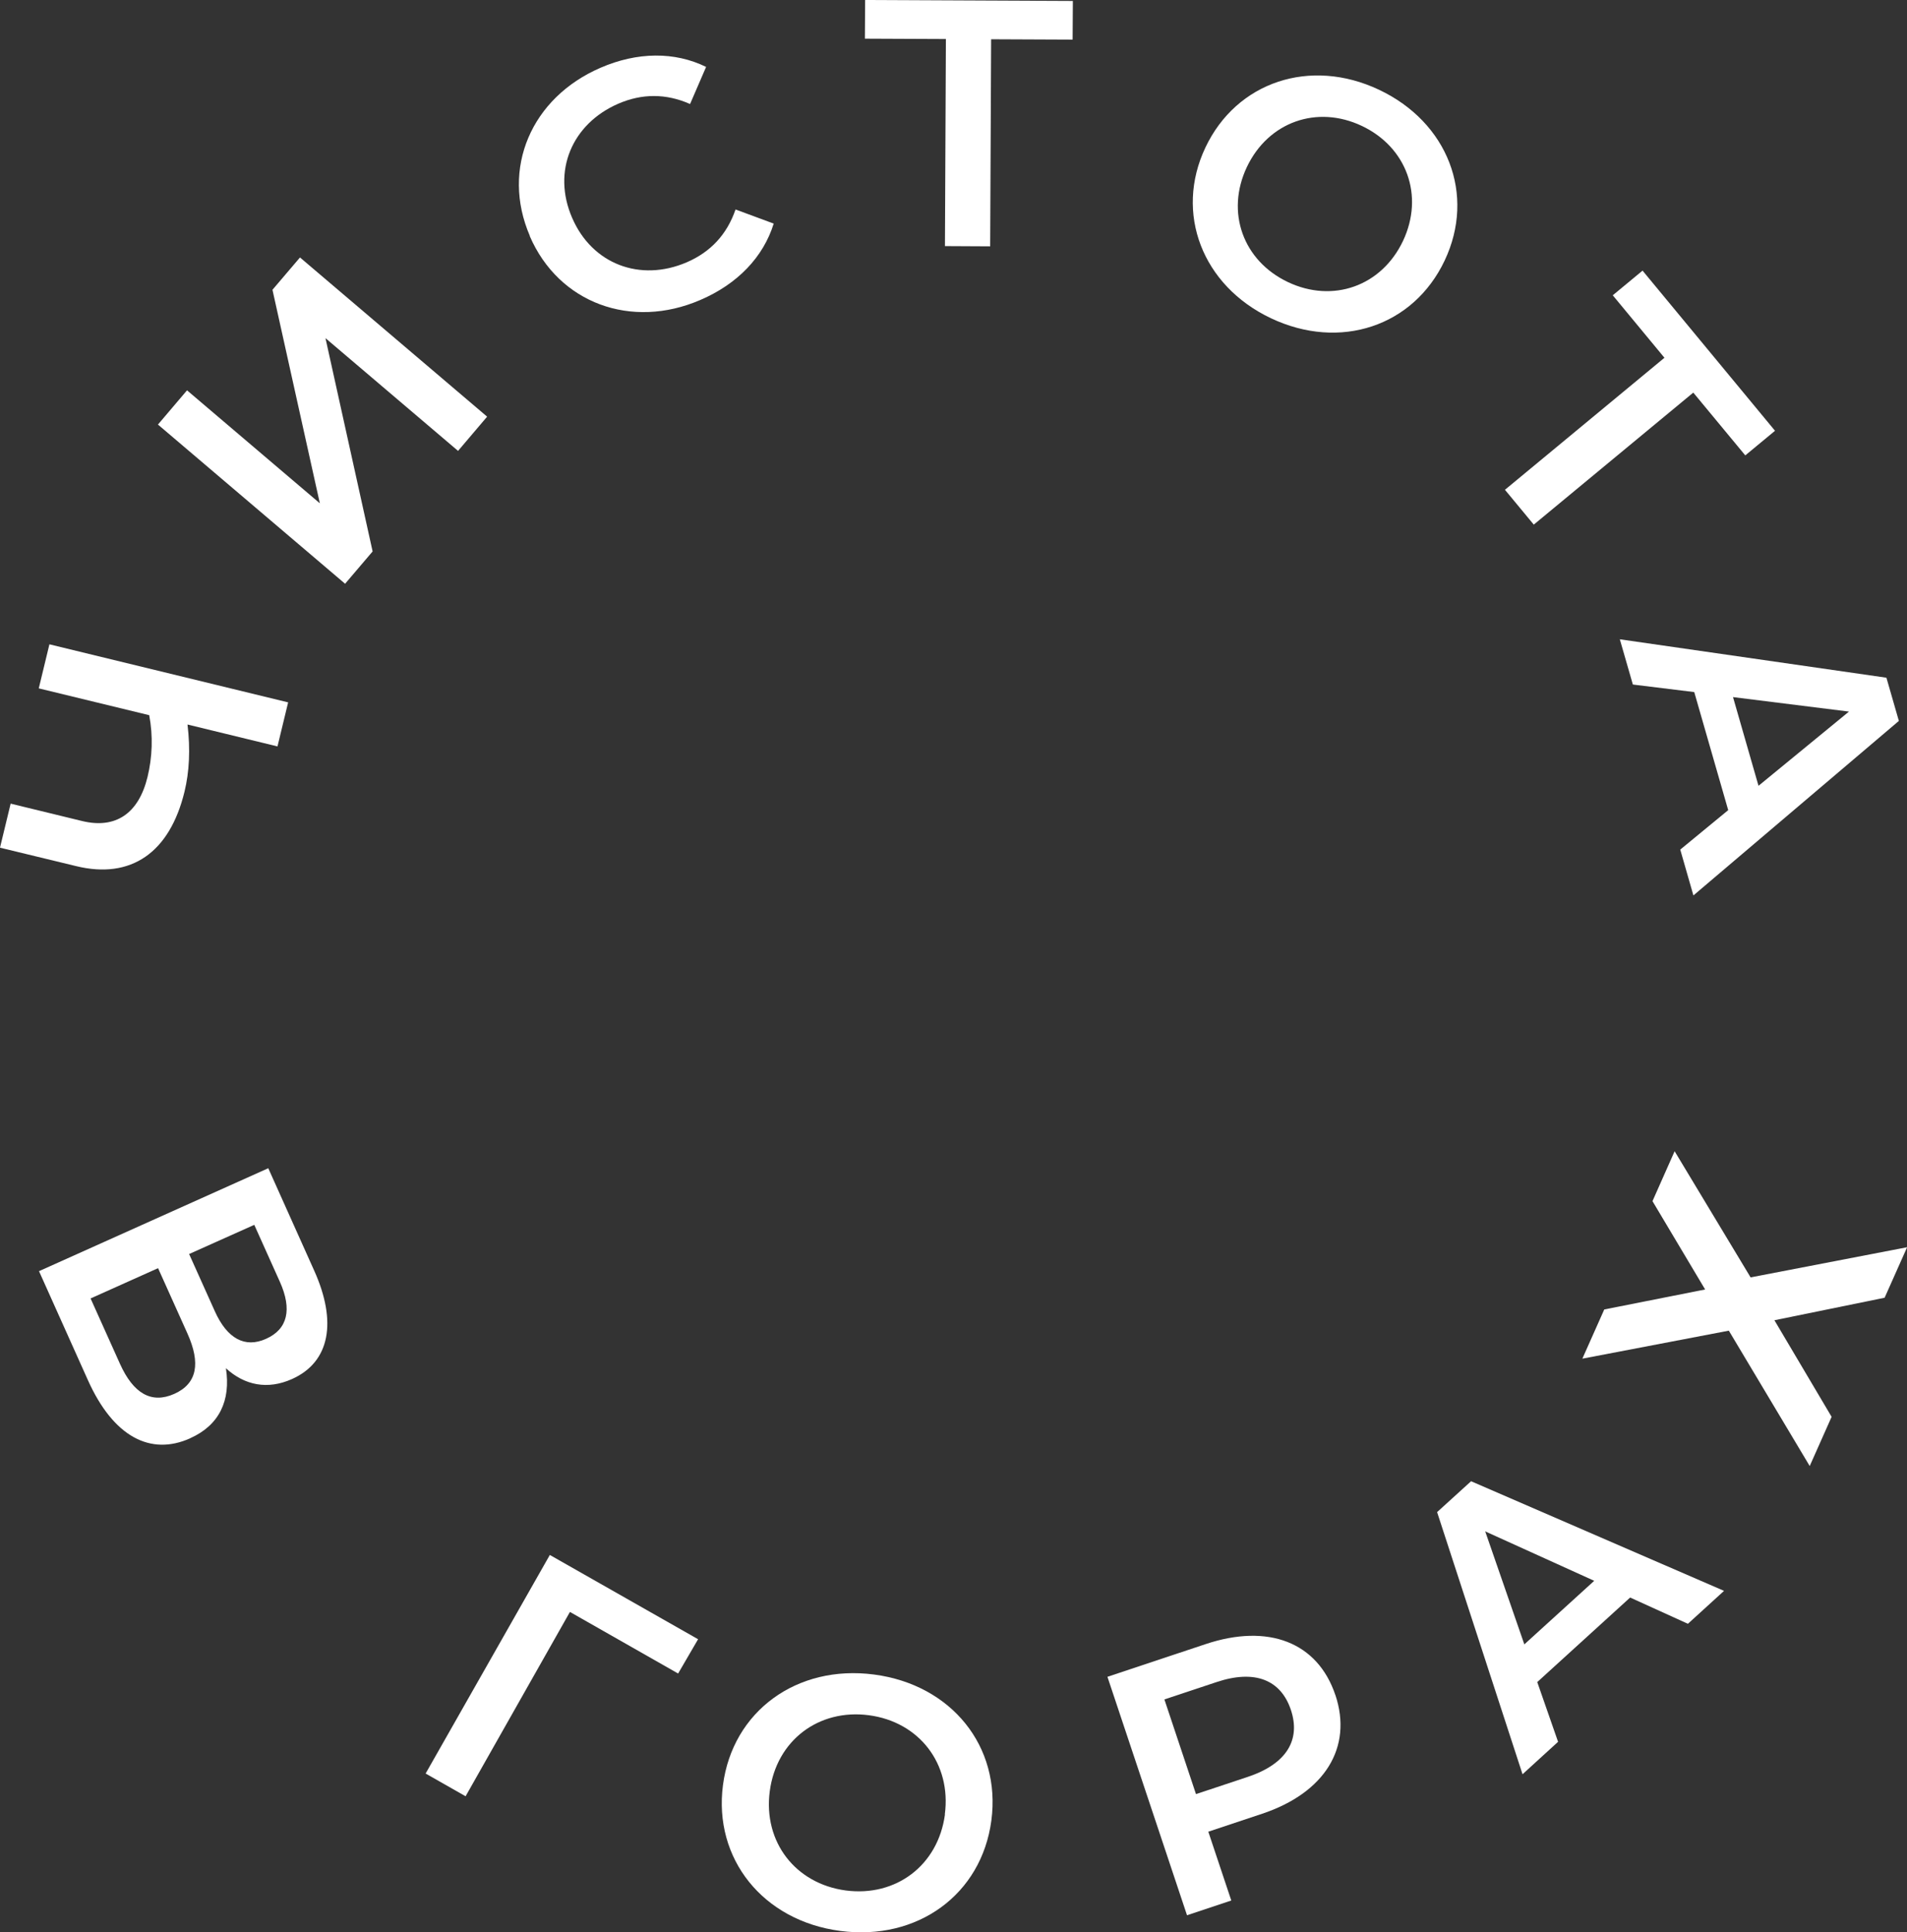
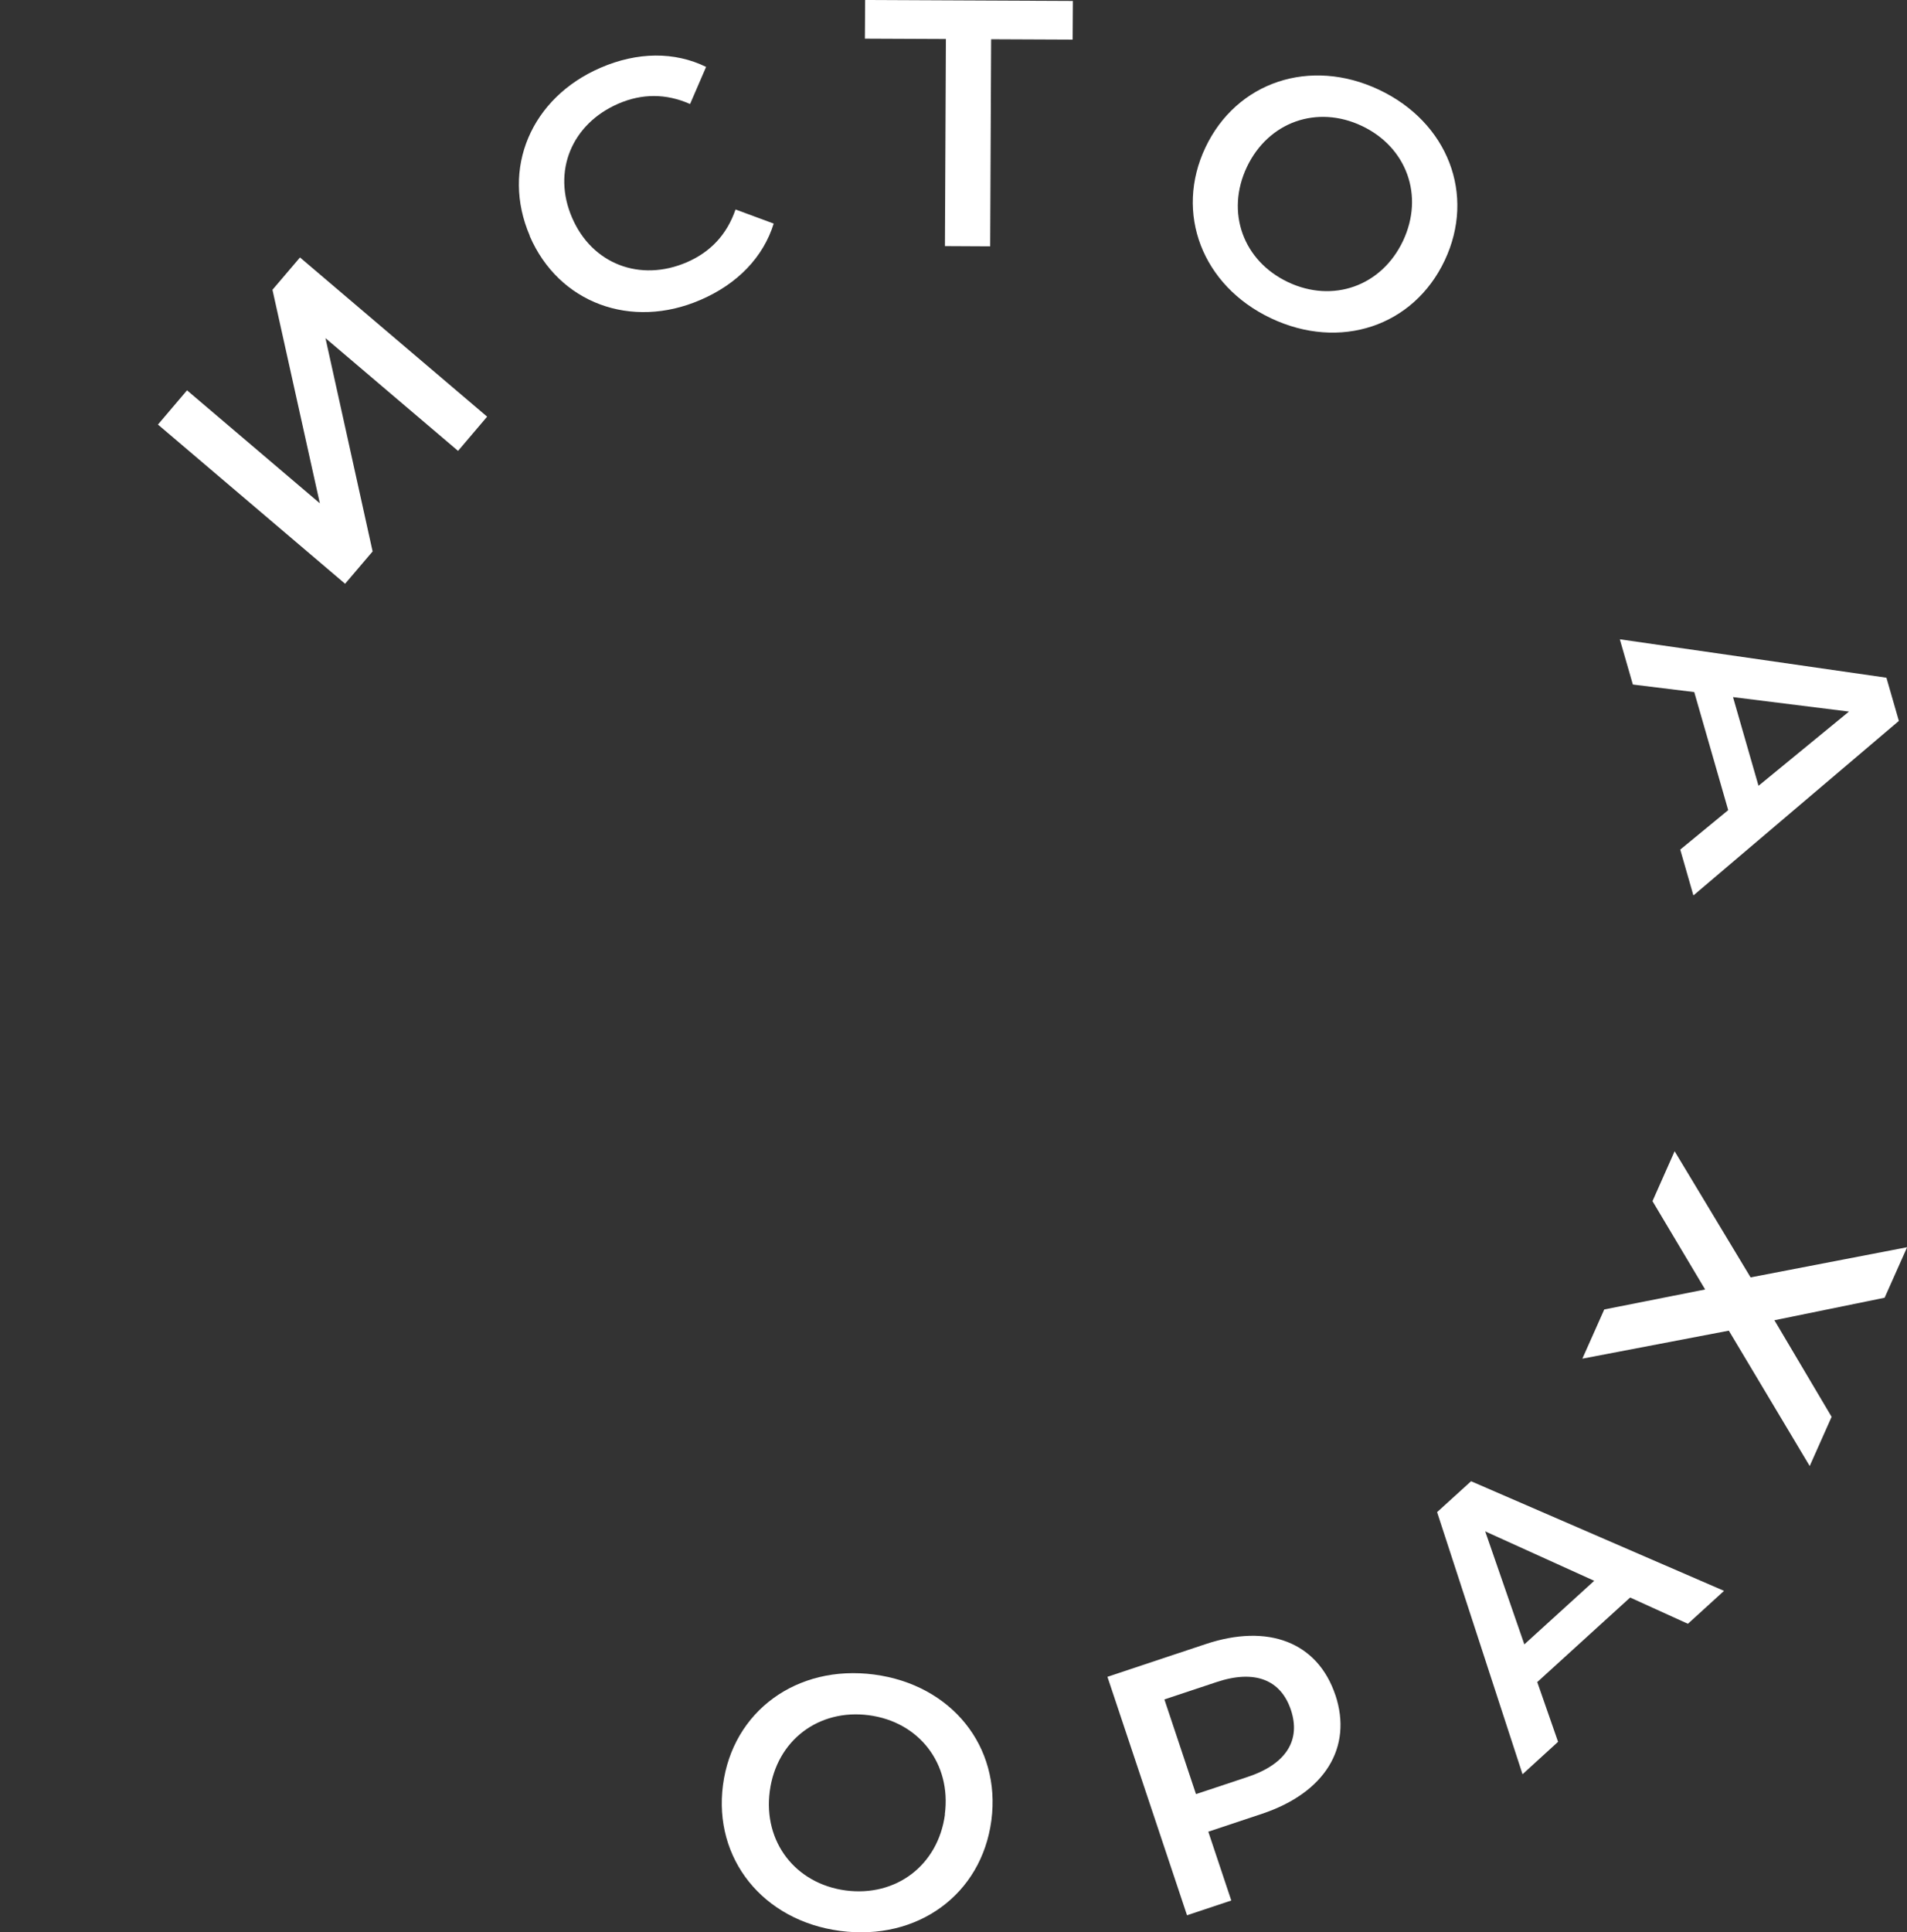
<svg xmlns="http://www.w3.org/2000/svg" id="_Слой_2" viewBox="0 0 159.37 161.44">
  <rect x="0" y="0" width="159.37" height="161.44" fill="#333333" stroke="none" />
  <defs>
    <style>.cls-1{fill:#fff;}</style>
  </defs>
  <g id="_Слой_1_копия_2">
-     <path class="cls-1" d="M4.13,53.83l19.95,4.85-.89,3.68-7.52-1.83c.25,2.08.15,3.96-.25,5.61-1.24,5.1-4.47,7.34-9.06,6.22l-6.36-1.54.89-3.68,5.96,1.45c2.82.69,4.74-.63,5.48-3.68.4-1.65.47-3.42.14-5.16l-9.23-2.24.89-3.68Z" />
    <path class="cls-1" d="M13.2,35.47l2.43-2.86,11.1,9.44-3.96-17.84,2.3-2.7,15.64,13.3-2.43,2.86-11.08-9.42,3.94,17.82-2.3,2.7-15.64-13.3Z" />
    <path class="cls-1" d="M44.28,19.71c-2.43-5.63.12-11.55,5.91-14.05,3.07-1.33,6.19-1.36,8.82-.07l-1.34,3.1c-2.01-.89-4.02-.88-5.99-.03-3.9,1.69-5.55,5.65-3.87,9.53,1.67,3.88,5.69,5.4,9.59,3.72,1.97-.85,3.35-2.31,4.07-4.41l3.19,1.18c-.87,2.8-3.03,5.05-6.13,6.38-5.76,2.49-11.83.28-14.26-5.34Z" />
    <path class="cls-1" d="M89.63,3.31l-6.8-.03-.08,17.3-3.78-.02.08-17.3-6.77-.03.02-3.23,17.36.08-.02,3.23Z" />
    <path class="cls-1" d="M100.74,12.32c2.6-5.49,8.76-7.54,14.51-4.82,5.75,2.72,8.09,8.76,5.48,14.27-2.61,5.51-8.76,7.54-14.51,4.82-5.75-2.72-8.08-8.79-5.48-14.27ZM117.25,20.13c1.79-3.79.3-7.84-3.44-9.61-3.74-1.77-7.81-.35-9.61,3.44-1.79,3.79-.3,7.84,3.44,9.61s7.81.35,9.61-3.44Z" />
-     <path class="cls-1" d="M145.85,38.04l-4.34-5.24-13.33,11.03-2.41-2.91,13.33-11.03-4.32-5.22,2.49-2.06,11.07,13.38-2.49,2.06Z" />
    <path class="cls-1" d="M144.43,67.69l-2.84-9.87-5.13-.63-1.09-3.78,22.28,3.21,1.04,3.61-17.17,14.58-1.1-3.83,4-3.29ZM146.96,65.65l7.56-6.2-9.69-1.21,2.13,7.41Z" />
-     <path class="cls-1" d="M15.9,120.16c-3.31,1.49-6.43-.11-8.56-4.87l-4.08-9.09,19.16-8.6,3.84,8.56c1.92,4.27,1.32,7.63-1.85,9.05-2.05.92-3.97.53-5.53-.9.42,2.7-.56,4.76-2.97,5.84ZM14.57,116.45c1.92-.86,2.2-2.57,1.1-5.03l-2.46-5.47-5.64,2.53,2.46,5.47c1.11,2.46,2.62,3.36,4.54,2.5ZM15.81,104.78l2.14,4.76c1.03,2.3,2.52,3.11,4.29,2.31,1.81-.81,2.18-2.46,1.15-4.76l-2.14-4.76-5.45,2.44Z" />
-     <path class="cls-1" d="M56.68,139.82l-9.05-5.15-8.72,15.4-3.34-1.9,10.38-18.26,12.39,7.04-1.66,2.85Z" />
    <path class="cls-1" d="M60.42,149.13c.81-6.16,6.17-10.08,12.63-9.23,6.46.85,10.62,6,9.8,12.19s-6.17,10.08-12.63,9.23c-6.46-.85-10.61-6.03-9.8-12.19ZM78.96,151.58c.56-4.25-2.16-7.73-6.35-8.28s-7.72,2.1-8.28,6.35c-.56,4.25,2.16,7.73,6.35,8.29,4.2.55,7.72-2.1,8.29-6.35Z" />
    <path class="cls-1" d="M111.6,141.61c1.46,4.38-.88,8.17-6.12,9.92l-4.5,1.5,1.92,5.75-3.7,1.23-6.65-19.92,8.2-2.73c5.24-1.75,9.37-.16,10.85,4.26ZM107.88,142.85c-.84-2.5-3-3.4-6.24-2.31l-4.33,1.44,2.64,7.91,4.33-1.44c3.24-1.08,4.44-3.09,3.6-5.6Z" />
    <path class="cls-1" d="M136.24,133.46l-7.77,7.07,1.74,4.99-2.97,2.71-7.14-21.9,2.84-2.58,21.14,9.16-3.02,2.75-4.82-2.19ZM133.23,132.07l-9.11-4.13,3.27,9.44,5.84-5.31Z" />
    <path class="cls-1" d="M134.07,109.4l8.43-1.67-4.4-7.38,1.85-4.17,6.35,10.54,13.08-2.52-1.88,4.22-9.21,1.88,4.78,8.07-1.83,4.11-6.76-11.31-12.24,2.34,1.83-4.11Z" />
  </g>
</svg>